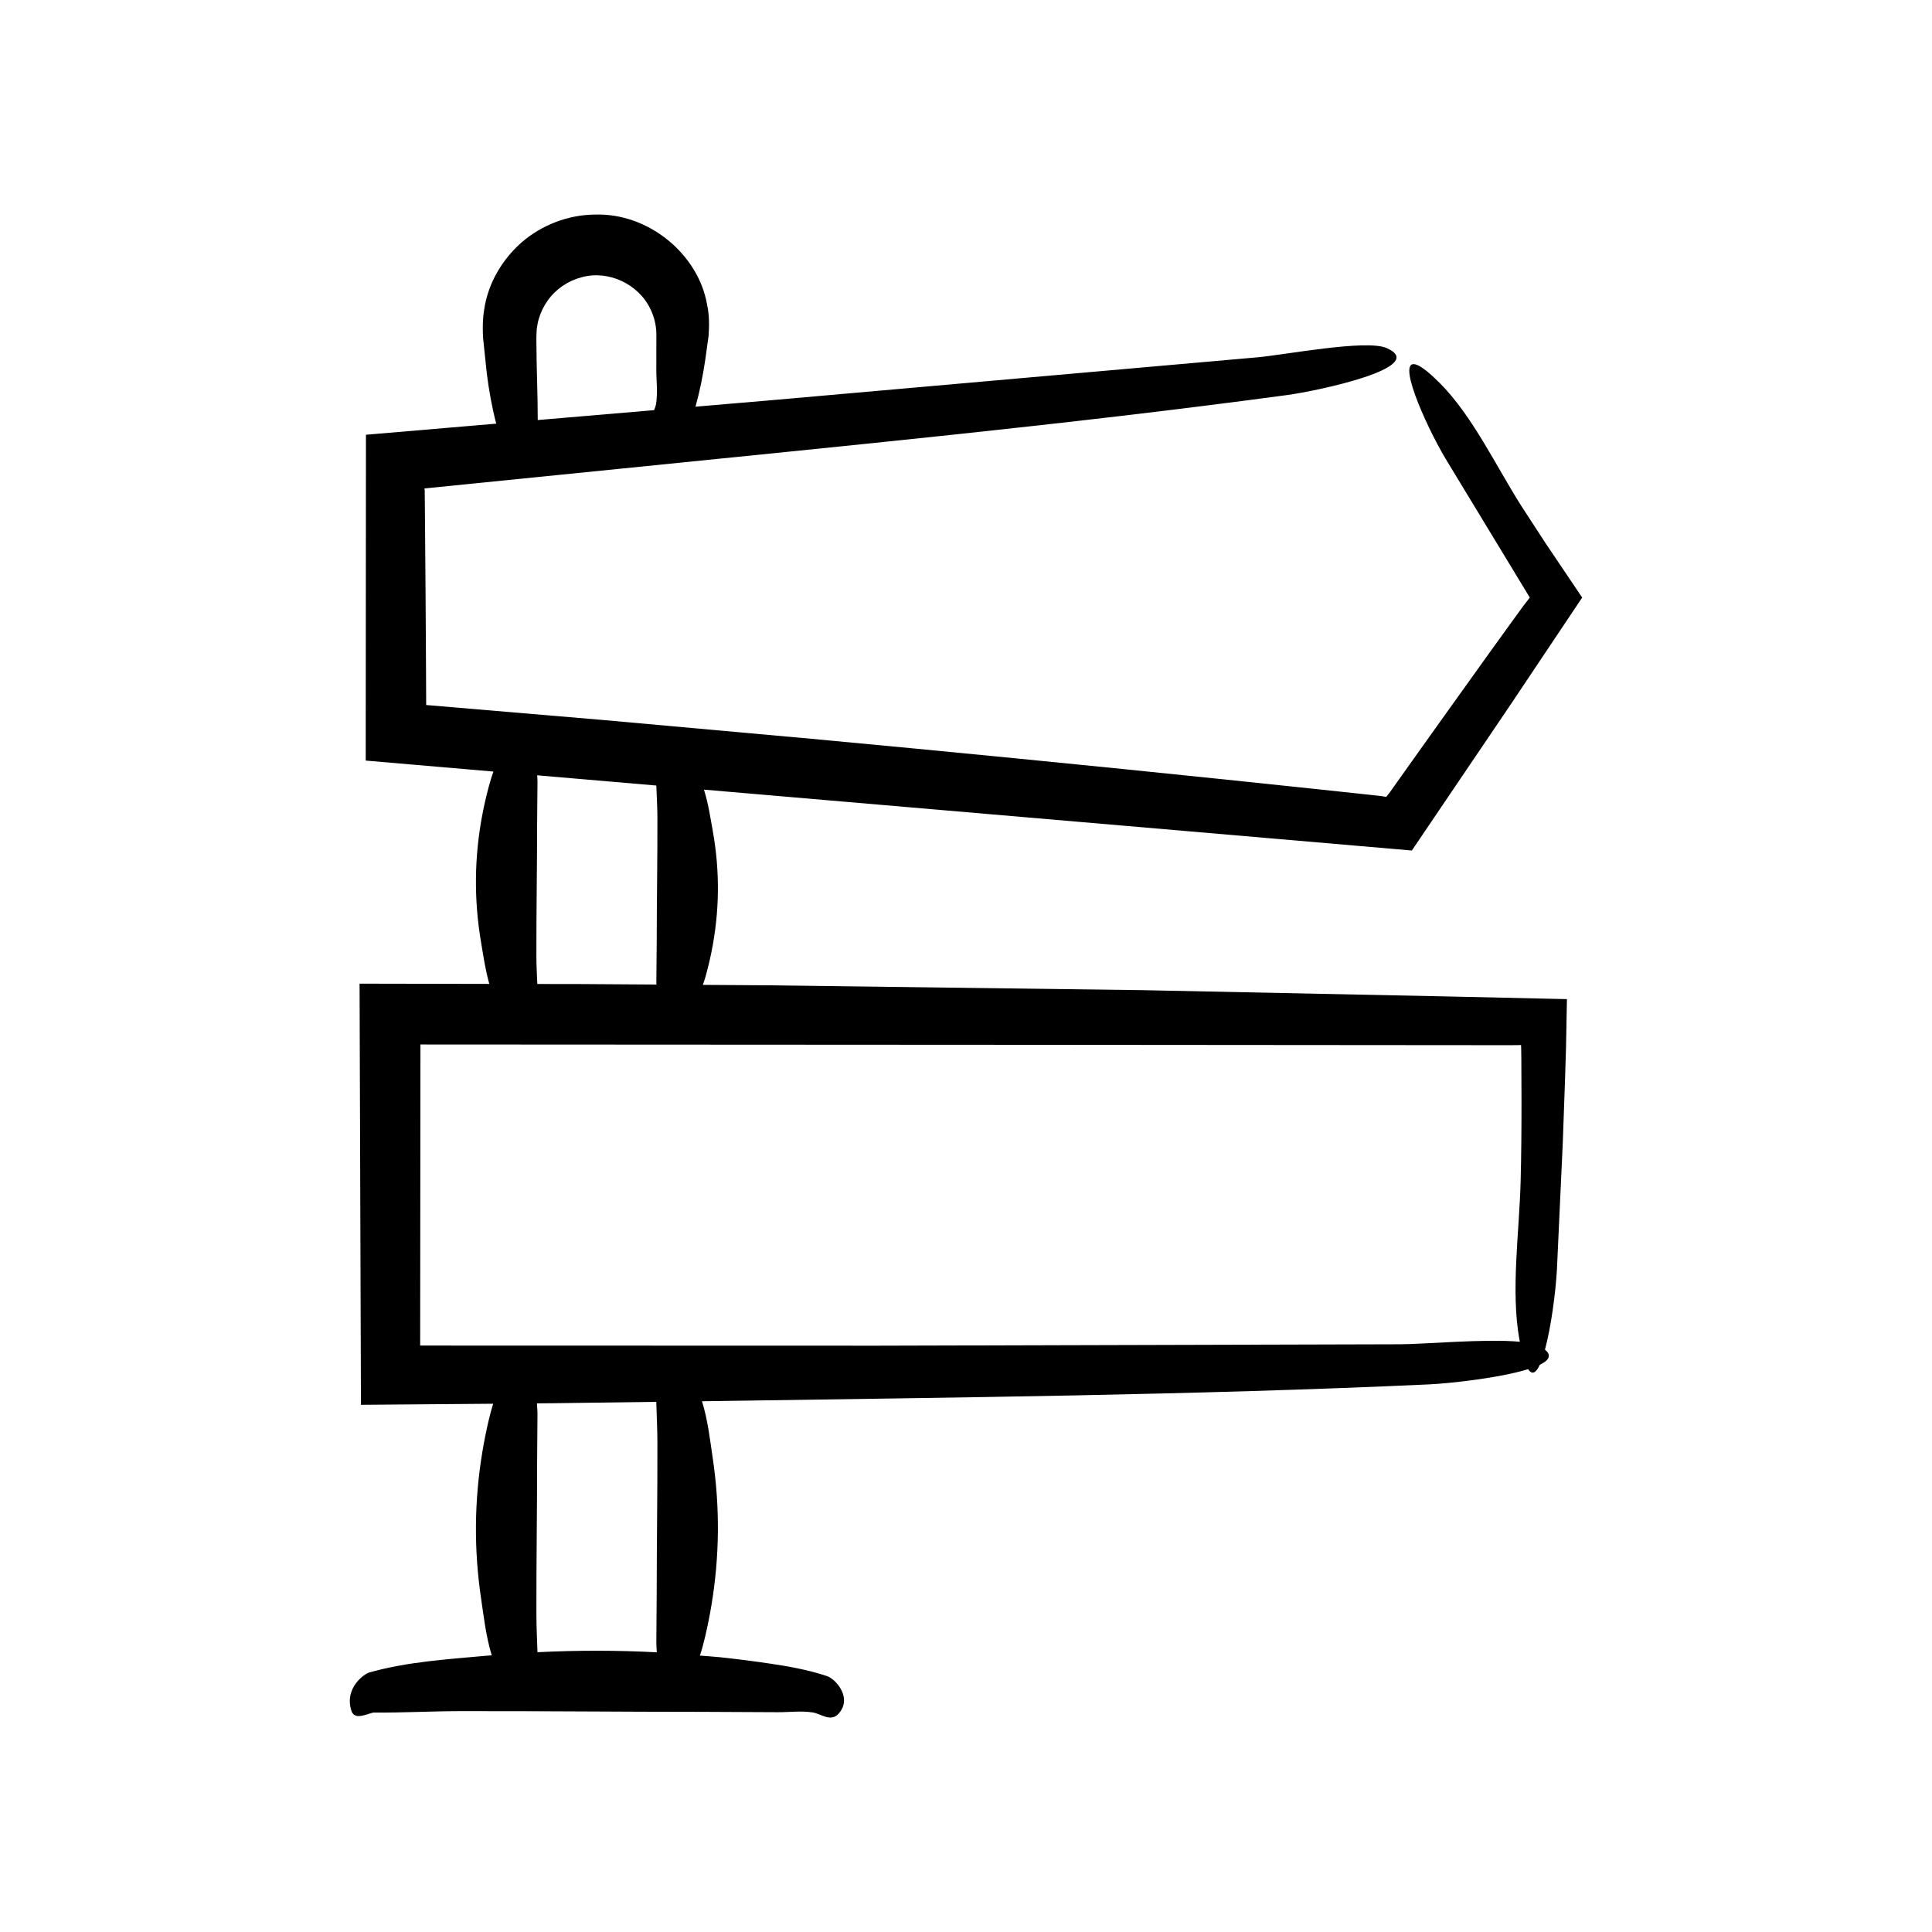
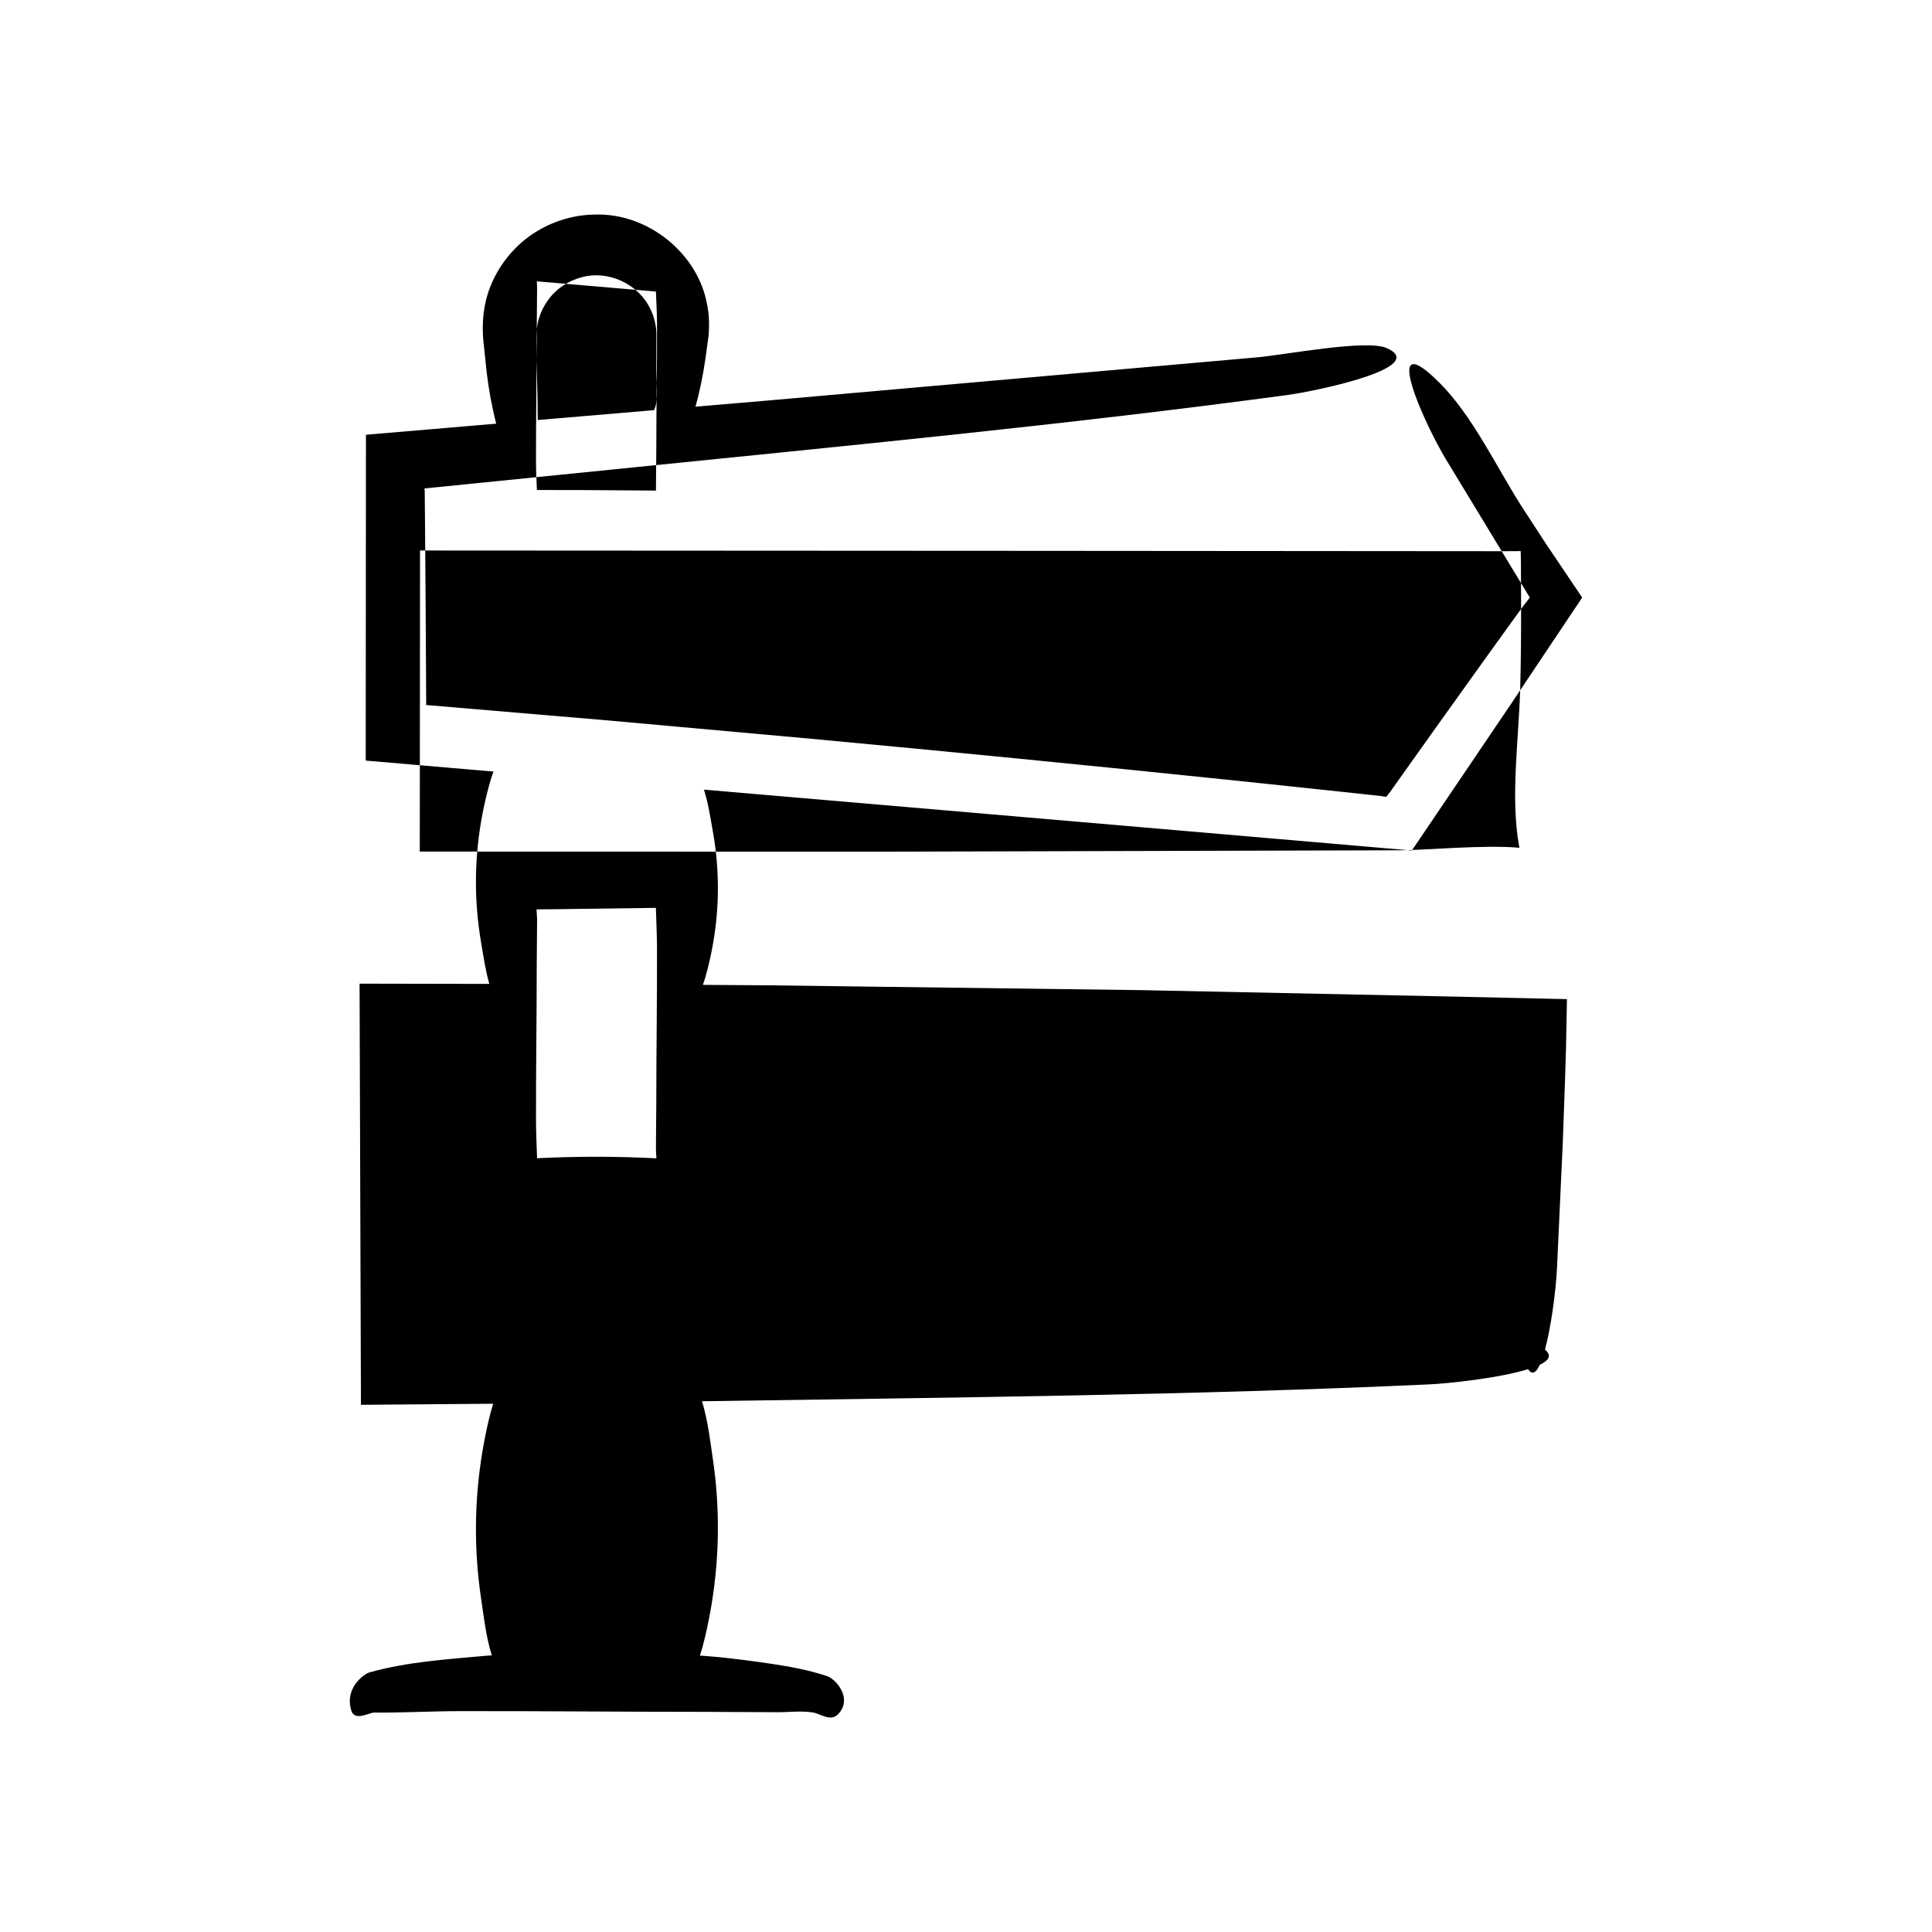
<svg xmlns="http://www.w3.org/2000/svg" fill="#000000" width="800px" height="800px" version="1.1" viewBox="144 144 512 512">
-   <path d="m446.64 406.4-99.223-1.285-17.152-0.113c0.203-0.629 0.441-1.254 0.621-1.883 0.637-2.246 1.184-4.492 1.641-6.742 2.172-10.707 2.297-21.426 0.371-32.133-0.656-3.644-1.188-7.324-2.344-10.984l112.16 9.637 75.441 6.496 26.223-38.754c6.273-9.379 12.605-18.848 18.918-28.281-3.188-4.727-6.367-9.445-9.535-14.148-2.199-3.383-4.394-6.754-6.582-10.113-6.676-10.5-12.957-23.902-21.633-32.59-2.691-2.695-4.602-4.184-5.883-4.746-6.102-2.684 1.93 15.547 7.43 24.809 7.414 12.219 14.848 24.469 22.324 36.793l-1.754 2.262-3.023 4.156-6.352 8.812-12.668 17.695-8.152 11.441-4.07 5.727-1.016 1.434-0.367 0.469-0.652 0.824-0.883-0.141-0.426-0.07-0.828-0.102-5.754-0.617-11.512-1.23-23.031-2.418c-36.617-3.805-73.27-7.41-109.94-10.82l-55.027-4.965-46.992-3.981-0.016-0.02-0.008-0.016-0.004-0.012-0.004-1-0.043-9.141-0.109-18.281-0.141-18.281-0.082-9.141-0.012-1.008-0.012-0.062-0.023-0.133-0.047-0.301 52.594-5.297c58.555-5.957 117.93-11.617 176.07-19.461 7.898-1.066 37.941-7.383 26.305-12.461-5.426-2.367-27.309 1.891-34.402 2.484l-129.24 11.406-19.484 1.66c1.148-4.117 1.969-8.246 2.582-12.379l0.887-6.41c0.199-2.664 0.207-5.523-0.398-8.266-2.297-13.324-15.492-24.371-29.844-23.855-7.055 0.078-14.055 2.809-19.301 7.367-5.223 4.574-8.875 10.891-9.898 17.621-0.566 3.18-0.441 7.133-0.152 9.309l0.801 7.652c0.555 4.504 1.359 8.996 2.512 13.461l-34.52 2.938-0.062 86.348 33.855 2.91c-0.504 1.367-0.91 2.734-1.277 4.106-0.637 2.379-1.184 4.754-1.641 7.133-2.172 11.328-2.297 22.672-0.371 34.004 0.621 3.664 1.148 7.356 2.184 11.031l-34.379-0.066 0.363 111.61 35.043-0.285c-0.461 1.473-0.855 2.945-1.199 4.422-0.637 2.723-1.184 5.449-1.641 8.176-2.172 12.984-2.297 25.984-0.371 38.973 0.742 5.016 1.297 10.086 2.836 15.113-0.512 0.047-1.027 0.059-1.539 0.105-10.266 0.957-20.672 1.547-30.895 4.422-1.391 0.391-6.703 4.133-4.758 10.18 0.906 2.82 4.773 0.438 6.016 0.449 7.547 0.07 15.09-0.363 22.637-0.375 21.496-0.039 42.988 0.188 64.484 0.188 6.617 0.031 13.238 0.062 19.855 0.094 3.082 0.016 6.219-0.422 9.297 0.07 2.168 0.348 4.723 2.641 6.824 0.316 0.652-0.723 1.055-1.469 1.262-2.219 0.984-3.555-2.438-7.102-4.312-7.727-5.168-1.723-10.371-2.621-15.574-3.387-4.324-0.637-8.652-1.184-12.98-1.641-1.719-0.18-3.438-0.262-5.16-0.414 0.562-1.691 1.012-3.391 1.406-5.086 0.637-2.723 1.184-5.449 1.641-8.176 2.172-12.984 2.297-25.984 0.371-38.973-0.746-5.035-1.305-10.121-2.856-15.168l3.777-0.051c62.805-0.957 126.46-1.547 188.98-4.422 5.047-0.23 18.523-1.652 26.176-4.031 1.059 1.645 2.113 0.957 3.086-1.152 2.414-1.168 3.242-2.512 1.371-4.019 1.613-5.977 2.832-15.055 3.176-21.328 0.512-11.094 1.023-22.203 1.539-33.336l0.598-16.719 0.266-8.617 0.246-12.891c-11.027-0.246-22.125-0.492-33.219-0.742zm-160.4-175.2c0.137-0.906 0.27-1.809 0.539-2.684 0.512-1.75 1.324-3.418 2.398-4.91 2.125-3.019 5.383-5.188 8.879-6.106 7.094-2.019 15.145 1.738 18.305 8.395 0.977 2.004 1.52 4.191 1.582 6.418l-0.012 9.543c-0.016 3.047 0.422 6.148-0.07 9.188-0.086 0.531-0.293 1.086-0.516 1.648l-30.84 2.625c0.008-6.961-0.344-13.926-0.355-20.887-0.023-1.496 0.055-2.332 0.09-3.231zm0.105 130.91c0.031-3.637 0.062-7.277 0.094-10.914 0.004-0.574-0.039-1.152-0.086-1.734l31.578 2.711c0.102 2.812 0.277 5.621 0.289 8.43 0.039 11.164-0.188 22.332-0.188 33.496l-0.094 10.312c0 0.168 0.016 0.336 0.023 0.504l-20.172-0.133-11.391-0.016c-0.109-2.402-0.238-4.809-0.246-7.211-0.035-11.812 0.191-23.629 0.191-35.445zm31.719 219.77c-10.539-0.551-21.086-0.551-31.629-0.027-0.105-3.293-0.27-6.582-0.281-9.875-0.039-13.543 0.188-27.082 0.188-40.625 0.031-4.168 0.062-8.34 0.094-12.508 0.008-0.973-0.098-1.957-0.145-2.941l4.699-0.039 26.93-0.363c0.094 3.531 0.285 7.062 0.297 10.598 0.039 13.543-0.188 27.082-0.188 40.625-0.031 4.168-0.062 8.34-0.094 12.508-0.004 0.883 0.078 1.766 0.129 2.648zm229.03-160.94 0.035 0.887 0.039 2.652 0.043 10.957c0.008 7.301-0.043 14.594-0.234 21.828-0.348 13.273-2.641 28.879-0.316 41.742 0.039 0.211 0.078 0.371 0.117 0.574-9.117-0.859-25.574 0.672-31.68 0.664l-138.46 0.375-121.29-0.031 0.07-79.789 164.47 0.09 121.46 0.094c6.016 0.008 4.527-0.012 5.75-0.043z" />
+   <path d="m446.64 406.4-99.223-1.285-17.152-0.113c0.203-0.629 0.441-1.254 0.621-1.883 0.637-2.246 1.184-4.492 1.641-6.742 2.172-10.707 2.297-21.426 0.371-32.133-0.656-3.644-1.188-7.324-2.344-10.984l112.16 9.637 75.441 6.496 26.223-38.754c6.273-9.379 12.605-18.848 18.918-28.281-3.188-4.727-6.367-9.445-9.535-14.148-2.199-3.383-4.394-6.754-6.582-10.113-6.676-10.5-12.957-23.902-21.633-32.59-2.691-2.695-4.602-4.184-5.883-4.746-6.102-2.684 1.93 15.547 7.43 24.809 7.414 12.219 14.848 24.469 22.324 36.793l-1.754 2.262-3.023 4.156-6.352 8.812-12.668 17.695-8.152 11.441-4.07 5.727-1.016 1.434-0.367 0.469-0.652 0.824-0.883-0.141-0.426-0.07-0.828-0.102-5.754-0.617-11.512-1.23-23.031-2.418c-36.617-3.805-73.27-7.41-109.94-10.82l-55.027-4.965-46.992-3.981-0.016-0.02-0.008-0.016-0.004-0.012-0.004-1-0.043-9.141-0.109-18.281-0.141-18.281-0.082-9.141-0.012-1.008-0.012-0.062-0.023-0.133-0.047-0.301 52.594-5.297c58.555-5.957 117.93-11.617 176.07-19.461 7.898-1.066 37.941-7.383 26.305-12.461-5.426-2.367-27.309 1.891-34.402 2.484l-129.24 11.406-19.484 1.66c1.148-4.117 1.969-8.246 2.582-12.379l0.887-6.41c0.199-2.664 0.207-5.523-0.398-8.266-2.297-13.324-15.492-24.371-29.844-23.855-7.055 0.078-14.055 2.809-19.301 7.367-5.223 4.574-8.875 10.891-9.898 17.621-0.566 3.18-0.441 7.133-0.152 9.309l0.801 7.652c0.555 4.504 1.359 8.996 2.512 13.461l-34.52 2.938-0.062 86.348 33.855 2.91c-0.504 1.367-0.91 2.734-1.277 4.106-0.637 2.379-1.184 4.754-1.641 7.133-2.172 11.328-2.297 22.672-0.371 34.004 0.621 3.664 1.148 7.356 2.184 11.031l-34.379-0.066 0.363 111.61 35.043-0.285c-0.461 1.473-0.855 2.945-1.199 4.422-0.637 2.723-1.184 5.449-1.641 8.176-2.172 12.984-2.297 25.984-0.371 38.973 0.742 5.016 1.297 10.086 2.836 15.113-0.512 0.047-1.027 0.059-1.539 0.105-10.266 0.957-20.672 1.547-30.895 4.422-1.391 0.391-6.703 4.133-4.758 10.18 0.906 2.82 4.773 0.438 6.016 0.449 7.547 0.07 15.09-0.363 22.637-0.375 21.496-0.039 42.988 0.188 64.484 0.188 6.617 0.031 13.238 0.062 19.855 0.094 3.082 0.016 6.219-0.422 9.297 0.07 2.168 0.348 4.723 2.641 6.824 0.316 0.652-0.723 1.055-1.469 1.262-2.219 0.984-3.555-2.438-7.102-4.312-7.727-5.168-1.723-10.371-2.621-15.574-3.387-4.324-0.637-8.652-1.184-12.98-1.641-1.719-0.18-3.438-0.262-5.16-0.414 0.562-1.691 1.012-3.391 1.406-5.086 0.637-2.723 1.184-5.449 1.641-8.176 2.172-12.984 2.297-25.984 0.371-38.973-0.746-5.035-1.305-10.121-2.856-15.168l3.777-0.051c62.805-0.957 126.46-1.547 188.98-4.422 5.047-0.23 18.523-1.652 26.176-4.031 1.059 1.645 2.113 0.957 3.086-1.152 2.414-1.168 3.242-2.512 1.371-4.019 1.613-5.977 2.832-15.055 3.176-21.328 0.512-11.094 1.023-22.203 1.539-33.336l0.598-16.719 0.266-8.617 0.246-12.891c-11.027-0.246-22.125-0.492-33.219-0.742zm-160.4-175.2c0.137-0.906 0.27-1.809 0.539-2.684 0.512-1.75 1.324-3.418 2.398-4.91 2.125-3.019 5.383-5.188 8.879-6.106 7.094-2.019 15.145 1.738 18.305 8.395 0.977 2.004 1.52 4.191 1.582 6.418l-0.012 9.543c-0.016 3.047 0.422 6.148-0.07 9.188-0.086 0.531-0.293 1.086-0.516 1.648l-30.84 2.625c0.008-6.961-0.344-13.926-0.355-20.887-0.023-1.496 0.055-2.332 0.09-3.231zc0.031-3.637 0.062-7.277 0.094-10.914 0.004-0.574-0.039-1.152-0.086-1.734l31.578 2.711c0.102 2.812 0.277 5.621 0.289 8.43 0.039 11.164-0.188 22.332-0.188 33.496l-0.094 10.312c0 0.168 0.016 0.336 0.023 0.504l-20.172-0.133-11.391-0.016c-0.109-2.402-0.238-4.809-0.246-7.211-0.035-11.812 0.191-23.629 0.191-35.445zm31.719 219.77c-10.539-0.551-21.086-0.551-31.629-0.027-0.105-3.293-0.27-6.582-0.281-9.875-0.039-13.543 0.188-27.082 0.188-40.625 0.031-4.168 0.062-8.34 0.094-12.508 0.008-0.973-0.098-1.957-0.145-2.941l4.699-0.039 26.93-0.363c0.094 3.531 0.285 7.062 0.297 10.598 0.039 13.543-0.188 27.082-0.188 40.625-0.031 4.168-0.062 8.34-0.094 12.508-0.004 0.883 0.078 1.766 0.129 2.648zm229.03-160.94 0.035 0.887 0.039 2.652 0.043 10.957c0.008 7.301-0.043 14.594-0.234 21.828-0.348 13.273-2.641 28.879-0.316 41.742 0.039 0.211 0.078 0.371 0.117 0.574-9.117-0.859-25.574 0.672-31.68 0.664l-138.46 0.375-121.29-0.031 0.07-79.789 164.47 0.09 121.46 0.094c6.016 0.008 4.527-0.012 5.75-0.043z" />
</svg>